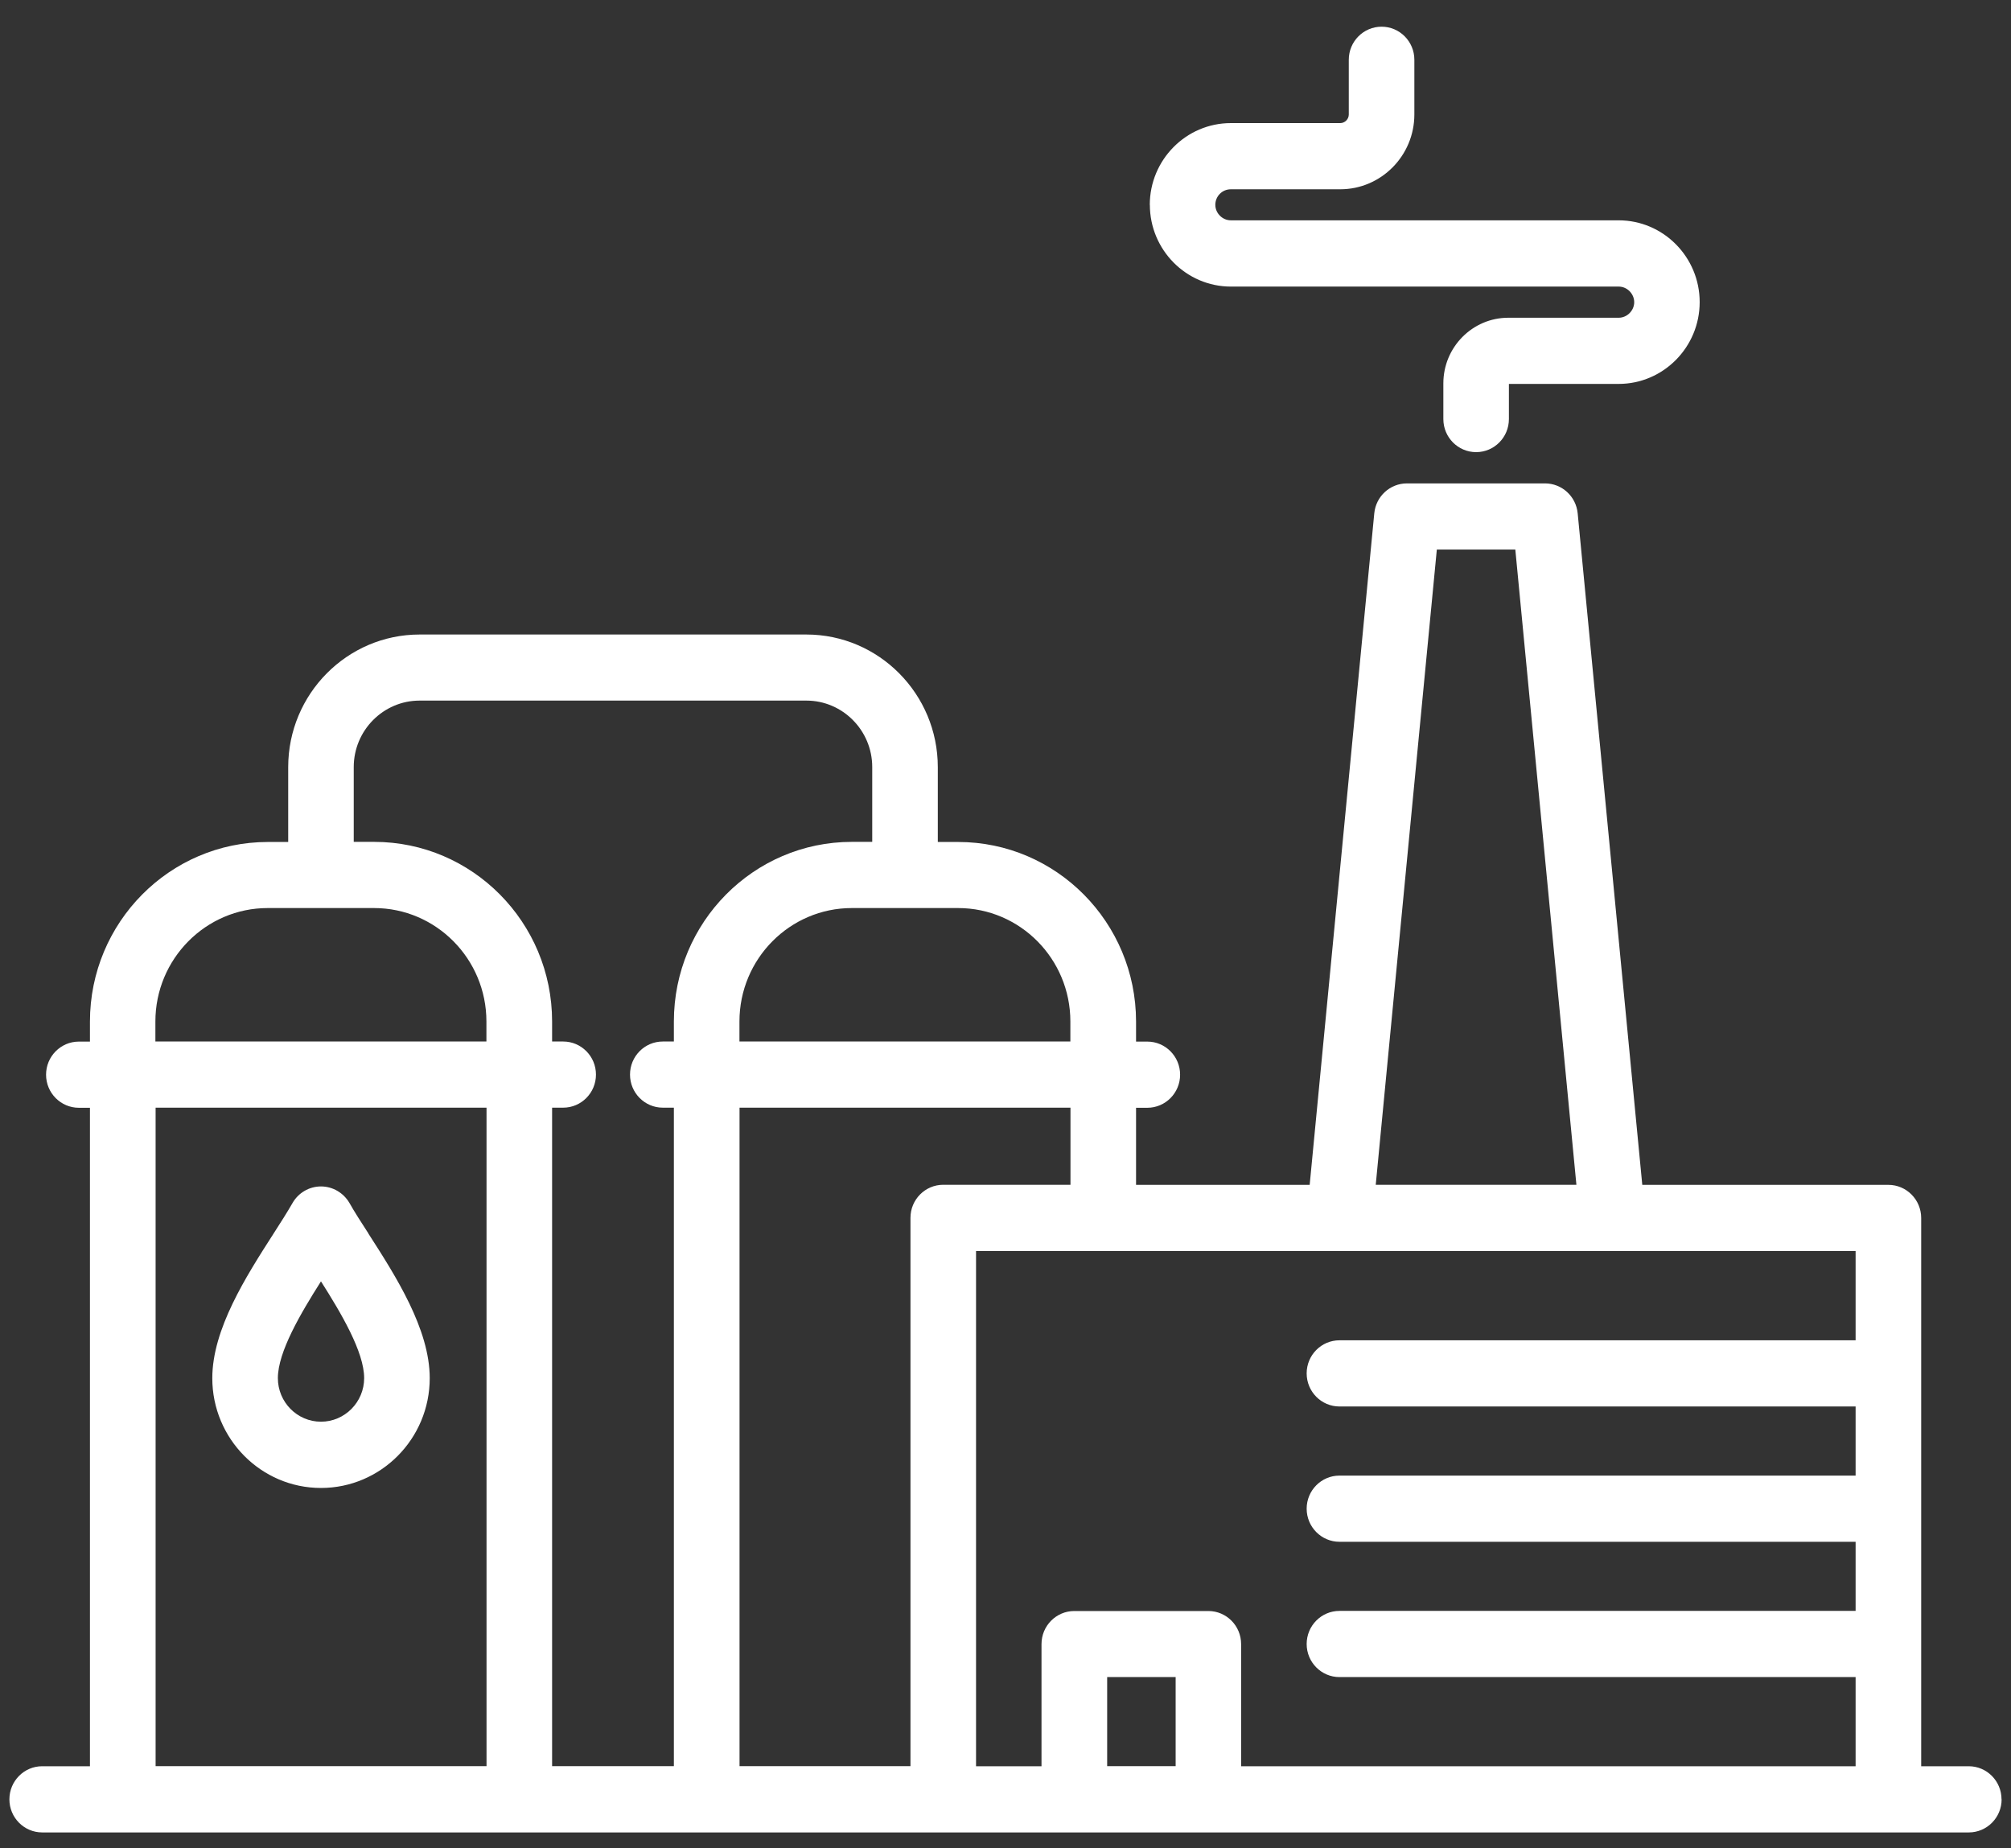
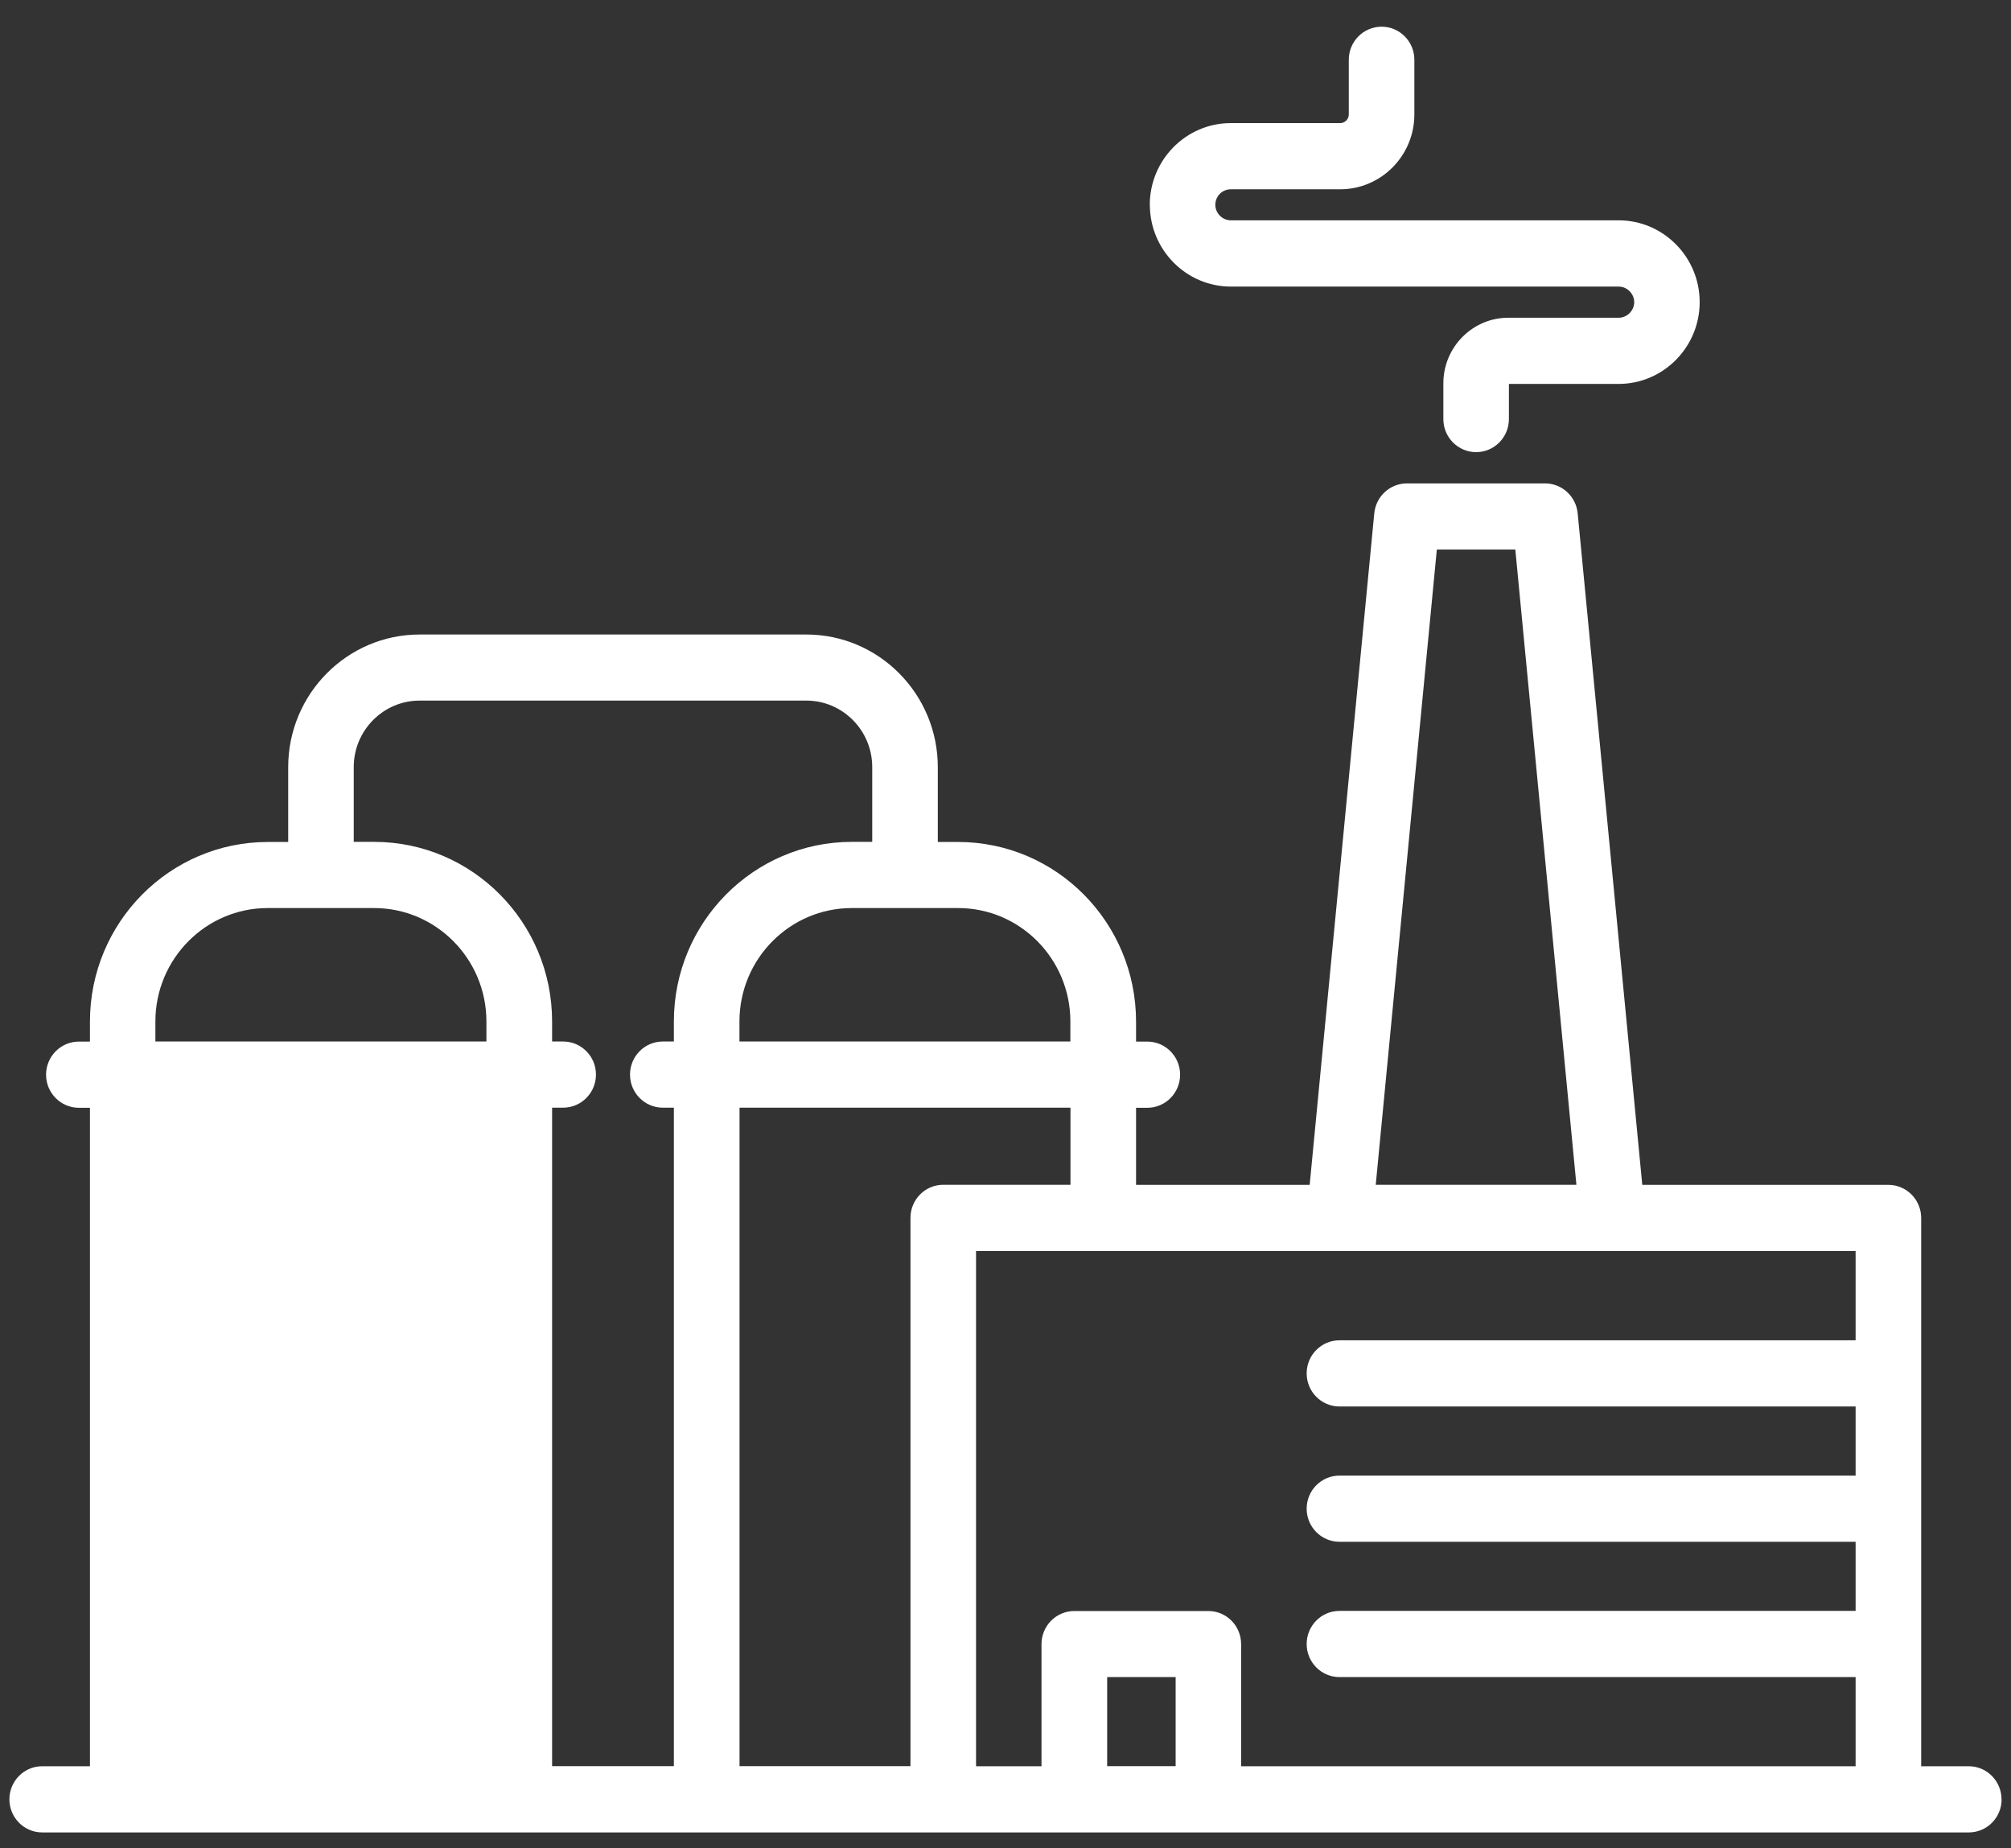
<svg xmlns="http://www.w3.org/2000/svg" width="74" height="68" viewBox="0 0 74 68" fill="none">
  <rect x="0" y="0" width="74" height="68" fill="#333333" stroke="none" />
-   <path d="M42.309 7.539C42.309 5.88 43.647 4.529 45.29 4.529H49.317C49.489 4.529 49.632 4.385 49.632 4.212V2.199C49.632 1.527 50.173 0.982 50.839 0.982C51.505 0.982 52.045 1.527 52.045 2.199V4.212C52.045 5.729 50.821 6.964 49.317 6.964H45.29C44.975 6.964 44.721 7.221 44.721 7.535C44.721 7.846 44.983 8.106 45.29 8.106H59.562C61.205 8.106 62.544 9.457 62.544 11.115C62.544 12.774 61.205 14.125 59.562 14.125H55.524V15.418C55.524 16.09 54.984 16.635 54.318 16.635C53.652 16.635 53.112 16.09 53.112 15.418V14.103C53.112 12.773 54.185 11.69 55.503 11.69H59.566C59.873 11.69 60.135 11.426 60.135 11.119C60.135 10.808 59.873 10.544 59.566 10.544H45.294C43.651 10.544 42.312 9.193 42.312 7.535L42.309 7.539ZM73.655 66.201C73.655 66.873 73.114 67.418 72.448 67.418H1.552C0.886 67.418 0.346 66.873 0.346 66.201C0.346 65.529 0.886 64.983 1.552 64.983H3.31V40.757H2.902C2.236 40.757 1.695 40.212 1.695 39.54C1.695 38.868 2.236 38.322 2.902 38.322H3.31V37.586C3.31 33.94 6.245 30.978 9.853 30.978H10.605V28.225C10.605 25.534 12.774 23.345 15.441 23.345H29.673C32.34 23.345 34.509 25.534 34.509 28.225V30.978H35.26C38.869 30.978 41.804 33.94 41.804 37.586V38.322H42.219C42.885 38.322 43.425 38.868 43.425 39.54C43.425 40.212 42.885 40.757 42.219 40.757H41.804V43.593H48.193L50.57 18.886C50.631 18.261 51.15 17.785 51.773 17.785H56.852C57.475 17.785 57.994 18.261 58.055 18.886L60.432 43.593H69.488C70.154 43.593 70.695 44.139 70.695 44.811V64.983H72.445C73.111 64.983 73.651 65.529 73.651 66.201L73.655 66.201ZM50.62 43.59H58.008L55.76 20.219H52.872L50.624 43.59H50.62ZM35.26 33.409H31.344C29.064 33.409 27.21 35.28 27.21 37.582V38.319H39.387V37.582C39.387 35.28 37.537 33.409 35.256 33.409H35.26ZM13.017 30.974H13.769C17.381 30.974 20.316 33.936 20.316 37.582V38.319H20.724C21.39 38.319 21.93 38.864 21.93 39.536C21.93 40.208 21.39 40.753 20.724 40.753H20.316V64.979H24.797V40.753H24.389C23.723 40.753 23.183 40.208 23.183 39.536C23.183 38.864 23.723 38.319 24.389 38.319H24.797V37.582C24.797 33.936 27.733 30.974 31.344 30.974H32.096V28.221C32.096 26.874 31.008 25.776 29.673 25.776H15.441C14.105 25.776 13.017 26.874 13.017 28.221L13.017 30.974ZM5.722 38.319H17.899V37.582C17.899 35.28 16.045 33.409 13.765 33.409H9.849C7.573 33.409 5.718 35.28 5.718 37.582V38.319H5.722ZM17.903 64.98V40.754H5.726V64.98H17.903ZM27.21 64.98H33.503V44.807C33.503 44.135 34.043 43.59 34.709 43.59H39.391V40.754H27.213V64.98L27.21 64.98ZM43.261 61.703H40.741V64.98H43.261V61.703ZM68.282 64.98V61.703H49.289C48.623 61.703 48.082 61.157 48.082 60.486C48.082 59.813 48.623 59.268 49.289 59.268H68.282V56.725H49.289C48.623 56.725 48.082 56.179 48.082 55.507C48.082 54.835 48.623 54.29 49.289 54.29H68.282V51.747H49.289C48.623 51.747 48.082 51.201 48.082 50.529C48.082 49.857 48.623 49.312 49.289 49.312H68.282V46.028H35.916V64.983H38.325V60.489C38.325 59.817 38.866 59.272 39.532 59.272H44.464C45.13 59.272 45.67 59.817 45.67 60.489V64.983H68.279L68.282 64.98ZM13.554 45.382C14.56 46.946 15.813 48.897 15.813 50.706C15.813 52.935 14.016 54.745 11.811 54.745C9.606 54.745 7.812 52.932 7.812 50.706C7.812 48.9 9.058 46.957 10.06 45.396C10.329 44.98 10.579 44.583 10.762 44.265C10.977 43.886 11.378 43.651 11.811 43.651C12.244 43.651 12.641 43.886 12.86 44.261C13.039 44.579 13.289 44.97 13.557 45.381L13.554 45.382ZM13.4 50.703C13.4 49.738 12.552 48.311 11.811 47.144C11.07 48.311 10.225 49.738 10.225 50.703C10.225 51.588 10.937 52.307 11.811 52.307C12.684 52.307 13.4 51.588 13.4 50.703Z" fill="white" />
+   <path d="M42.309 7.539C42.309 5.88 43.647 4.529 45.29 4.529H49.317C49.489 4.529 49.632 4.385 49.632 4.212V2.199C49.632 1.527 50.173 0.982 50.839 0.982C51.505 0.982 52.045 1.527 52.045 2.199V4.212C52.045 5.729 50.821 6.964 49.317 6.964H45.29C44.975 6.964 44.721 7.221 44.721 7.535C44.721 7.846 44.983 8.106 45.29 8.106H59.562C61.205 8.106 62.544 9.457 62.544 11.115C62.544 12.774 61.205 14.125 59.562 14.125H55.524V15.418C55.524 16.09 54.984 16.635 54.318 16.635C53.652 16.635 53.112 16.09 53.112 15.418V14.103C53.112 12.773 54.185 11.69 55.503 11.69H59.566C59.873 11.69 60.135 11.426 60.135 11.119C60.135 10.808 59.873 10.544 59.566 10.544H45.294C43.651 10.544 42.312 9.193 42.312 7.535L42.309 7.539ZM73.655 66.201C73.655 66.873 73.114 67.418 72.448 67.418H1.552C0.886 67.418 0.346 66.873 0.346 66.201C0.346 65.529 0.886 64.983 1.552 64.983H3.31V40.757H2.902C2.236 40.757 1.695 40.212 1.695 39.54C1.695 38.868 2.236 38.322 2.902 38.322H3.31V37.586C3.31 33.94 6.245 30.978 9.853 30.978H10.605V28.225C10.605 25.534 12.774 23.345 15.441 23.345H29.673C32.34 23.345 34.509 25.534 34.509 28.225V30.978H35.26C38.869 30.978 41.804 33.94 41.804 37.586V38.322H42.219C42.885 38.322 43.425 38.868 43.425 39.54C43.425 40.212 42.885 40.757 42.219 40.757H41.804V43.593H48.193L50.57 18.886C50.631 18.261 51.15 17.785 51.773 17.785H56.852C57.475 17.785 57.994 18.261 58.055 18.886L60.432 43.593H69.488C70.154 43.593 70.695 44.139 70.695 44.811V64.983H72.445C73.111 64.983 73.651 65.529 73.651 66.201L73.655 66.201ZM50.62 43.59H58.008L55.76 20.219H52.872L50.624 43.59H50.62ZM35.26 33.409H31.344C29.064 33.409 27.21 35.28 27.21 37.582V38.319H39.387V37.582C39.387 35.28 37.537 33.409 35.256 33.409H35.26ZM13.017 30.974H13.769C17.381 30.974 20.316 33.936 20.316 37.582V38.319H20.724C21.39 38.319 21.93 38.864 21.93 39.536C21.93 40.208 21.39 40.753 20.724 40.753H20.316V64.979H24.797V40.753H24.389C23.723 40.753 23.183 40.208 23.183 39.536C23.183 38.864 23.723 38.319 24.389 38.319H24.797V37.582C24.797 33.936 27.733 30.974 31.344 30.974H32.096V28.221C32.096 26.874 31.008 25.776 29.673 25.776H15.441C14.105 25.776 13.017 26.874 13.017 28.221L13.017 30.974ZM5.722 38.319H17.899V37.582C17.899 35.28 16.045 33.409 13.765 33.409H9.849C7.573 33.409 5.718 35.28 5.718 37.582V38.319H5.722ZM17.903 64.98V40.754V64.98H17.903ZM27.21 64.98H33.503V44.807C33.503 44.135 34.043 43.59 34.709 43.59H39.391V40.754H27.213V64.98L27.21 64.98ZM43.261 61.703H40.741V64.98H43.261V61.703ZM68.282 64.98V61.703H49.289C48.623 61.703 48.082 61.157 48.082 60.486C48.082 59.813 48.623 59.268 49.289 59.268H68.282V56.725H49.289C48.623 56.725 48.082 56.179 48.082 55.507C48.082 54.835 48.623 54.29 49.289 54.29H68.282V51.747H49.289C48.623 51.747 48.082 51.201 48.082 50.529C48.082 49.857 48.623 49.312 49.289 49.312H68.282V46.028H35.916V64.983H38.325V60.489C38.325 59.817 38.866 59.272 39.532 59.272H44.464C45.13 59.272 45.67 59.817 45.67 60.489V64.983H68.279L68.282 64.98ZM13.554 45.382C14.56 46.946 15.813 48.897 15.813 50.706C15.813 52.935 14.016 54.745 11.811 54.745C9.606 54.745 7.812 52.932 7.812 50.706C7.812 48.9 9.058 46.957 10.06 45.396C10.329 44.98 10.579 44.583 10.762 44.265C10.977 43.886 11.378 43.651 11.811 43.651C12.244 43.651 12.641 43.886 12.86 44.261C13.039 44.579 13.289 44.97 13.557 45.381L13.554 45.382ZM13.4 50.703C13.4 49.738 12.552 48.311 11.811 47.144C11.07 48.311 10.225 49.738 10.225 50.703C10.225 51.588 10.937 52.307 11.811 52.307C12.684 52.307 13.4 51.588 13.4 50.703Z" fill="white" />
</svg>